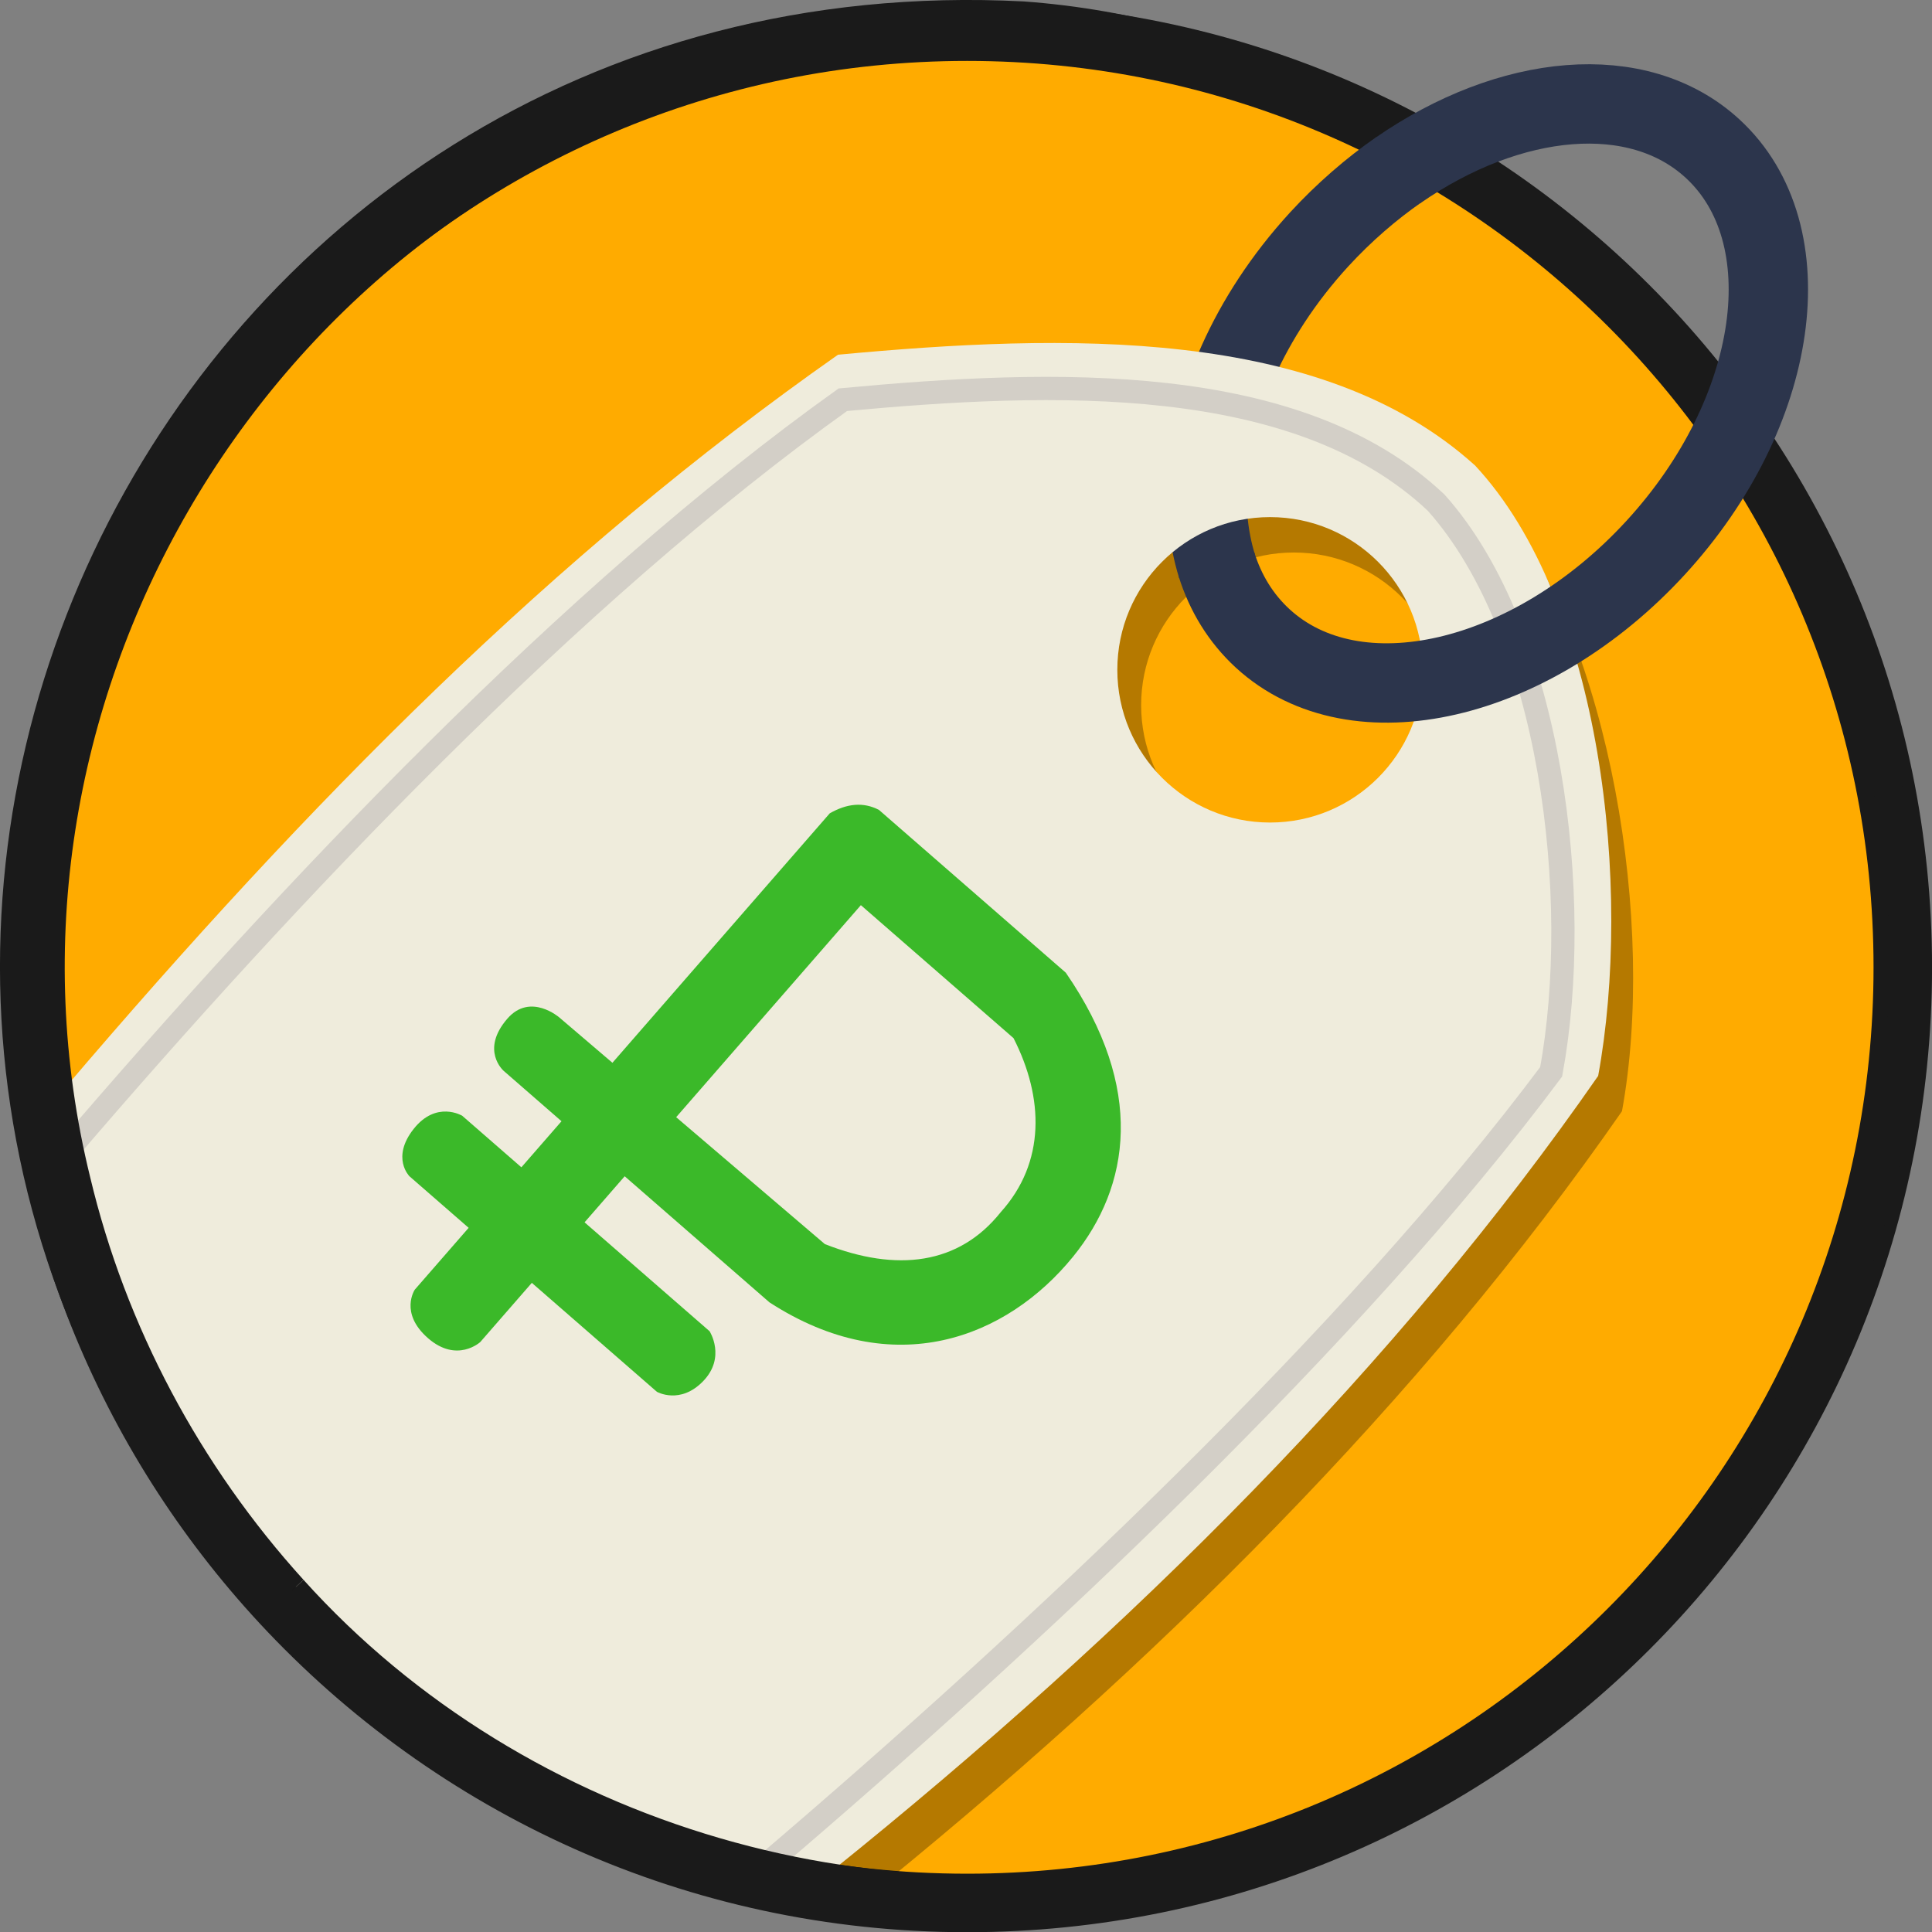
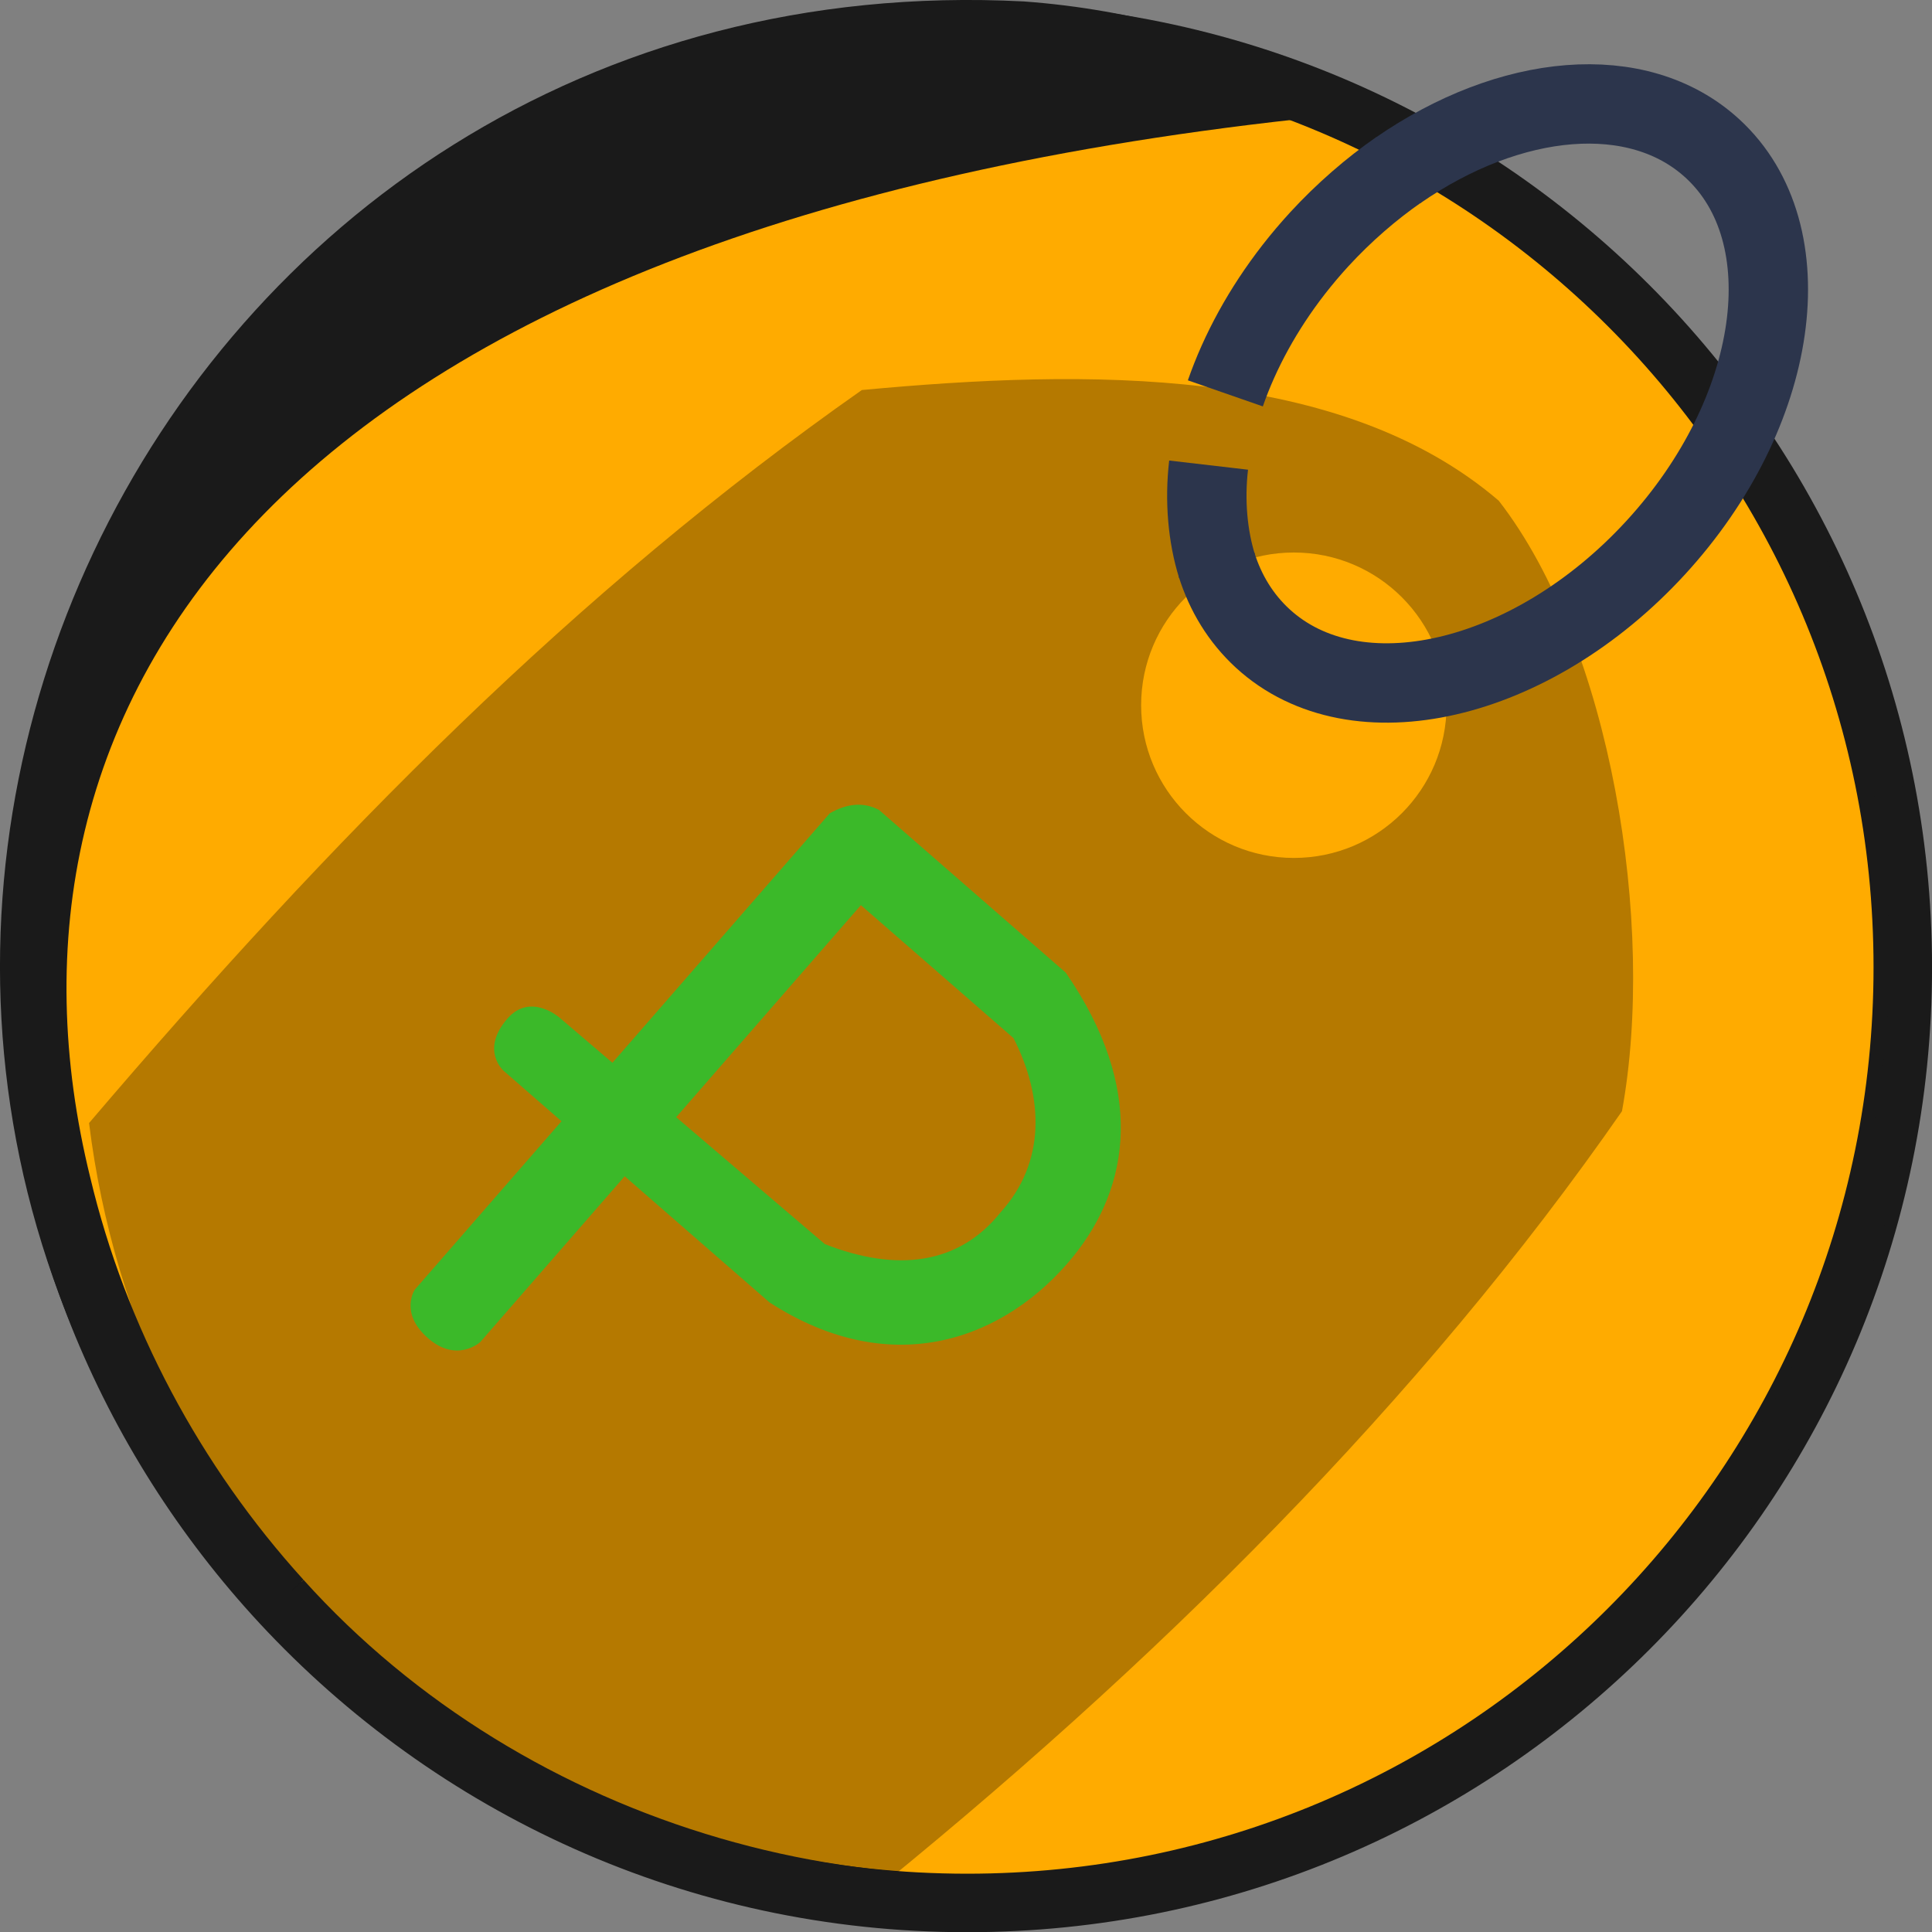
<svg xmlns="http://www.w3.org/2000/svg" id="_Слой_2" data-name="Слой 2" viewBox="0 0 243.41 243.43">
  <rect x="0" y="0" width="243.41" height="243.43" fill="#808080" stroke="none" />
  <defs>
    <style> .cls-1 { fill: #1a1a1a; } .cls-1, .cls-2, .cls-3, .cls-4 { stroke-width: 0px; } .cls-2 { fill: #000; opacity: .29; } .cls-5 { fill: #ffab00; stroke: #1a1a1a; stroke-width: 7.37px; } .cls-5, .cls-6, .cls-7 { stroke-miterlimit: 10; } .cls-3 { fill: #3bb929; } .cls-4 { fill: #efecdc; } .cls-6 { stroke: #d3cfc7; stroke-width: 2.93px; } .cls-6, .cls-7 { fill: none; } .cls-7 { stroke: #2c354c; stroke-width: 10px; } </style>
  </defs>
  <g id="_Слой_1-2" data-name="Слой 1">
    <path class="cls-5" d="M35.36,201.96C15.88,180.93,3.97,152.79,3.97,121.87,3.97,56.77,56.75,3.99,121.85,3.99s117.88,52.78,117.88,117.88-52.78,117.88-117.88,117.88c-34.18,0-64.96-14.55-86.49-37.79Z" />
    <path class="cls-2" d="M188.8,63.06c-19.87-16.99-51.75-16.58-80.22-13.92-35.97,25.24-66.64,56.31-97.36,92.35,6.29,50.84,46,91.31,96.46,98.78,37.95-30.5,71.56-64.09,96.67-100.27,4.3-23.41-1.37-58.72-15.55-76.95ZM163.01,108.09c-10.62,0-19.24-8.61-19.24-19.24s8.61-19.24,19.24-19.24,19.24,8.61,19.24,19.24-8.61,19.24-19.24,19.24Z" />
    <path class="cls-7" d="M153.34,71.36c-1.19-3.79-1.59-8.28-1.07-12.76" />
    <path class="cls-7" d="M176.23,21.39c-3.46,2.4-6.91,5.38-10,8.74-1.14,1.24-2.21,2.51-3.21,3.79-3.9,5.01-6.8,10.35-8.64,15.64" />
-     <path class="cls-4" d="M185.8,58.61c-19.39-17.51-51.75-16.58-80.22-13.92-35.97,25.24-66.64,56.31-97.36,92.35,6.29,50.84,46,91.31,96.46,98.78,37.95-30.5,71.56-64.09,96.67-100.27,4.3-23.41.58-59.68-15.55-76.95ZM160.01,103.63c-10.62,0-19.24-8.61-19.24-19.24s8.61-19.24,19.24-19.24,19.24,8.61,19.24,19.24-8.61,19.24-19.24,19.24Z" />
-     <path class="cls-6" d="M96.49,234.96c33.85-28.84,74.12-66.68,98.94-99.93,4.01-21.81.11-55.34-14.49-71.7-17.49-16.5-48.22-15.45-74.75-12.97-34.36,24.54-70.09,62.39-97.69,94.6" />
    <g>
      <path class="cls-3" d="M104.54,102.47c2.13-1.22,4.21-1.47,6.2-.43l23.54,20.51c10.04,14.58,8.12,26.91.91,35.78-8.33,10.24-22.59,15.89-38.25,5.75l-33.49-29.17s-2.98-2.6.48-6.58c2.89-3.32,6.54-.14,6.54-.14l33.45,28.55c9.07,3.57,16.89,2.6,22.16-4.02,5.66-6.27,5.45-14.41,1.61-21.93l-19.23-16.75-47.95,55.04s-2.93,2.7-6.58-.48-1.67-6.12-1.67-6.12l52.28-60.01Z" />
-       <path class="cls-3" d="M58.23,140.57l31.17,27.15s2.1,3.28-.81,6.29-5.83,1.34-5.83,1.34l-31.17-27.15s-2.34-2.33.52-5.96,6.12-1.67,6.12-1.67Z" />
    </g>
    <path class="cls-1" d="M225.92,62.46c48.13,84.8-18.52,187.82-115.49,179.45-29.37-2.5-57.45-16.33-77.59-37.86,0,0,5.4-5.01,5.4-5.01,28.08,31.22,73.74,44.48,114.23,33.3,56.12-14.59,93.12-71.25,84.26-128.53-2.03-13.93-6.64-27.49-13.54-39.8l2.73-1.55h0Z" />
-     <path class="cls-1" d="M32.83,204.04C-41.63,122.88,19.16-5.51,128.98.18c13.73,1,27.21,4.77,39.23,11.07l-1.44,3.42c-12.45-3.99-25.21-6.72-38.23-7.3-12.88-.56-25.91.82-38.28,4.51C32.35,28.52-3.02,89.82,11.36,148.31c4.48,18.83,13.86,36.38,26.88,50.73,0,0-5.4,5.01-5.4,5.01h0Z" />
+     <path class="cls-1" d="M32.83,204.04C-41.63,122.88,19.16-5.51,128.98.18c13.73,1,27.21,4.77,39.23,11.07l-1.44,3.42C32.35,28.52-3.02,89.82,11.36,148.31c4.48,18.83,13.86,36.38,26.88,50.73,0,0-5.4,5.01-5.4,5.01h0Z" />
    <path class="cls-7" d="M153.27,71.13c1.13,3.6,3.06,6.77,5.81,9.3,11.69,10.74,33.86,5.62,49.51-11.42,15.65-17.04,18.86-39.56,7.16-50.3-9.39-8.62-25.52-7.02-39.62,2.76" />
  </g>
</svg>